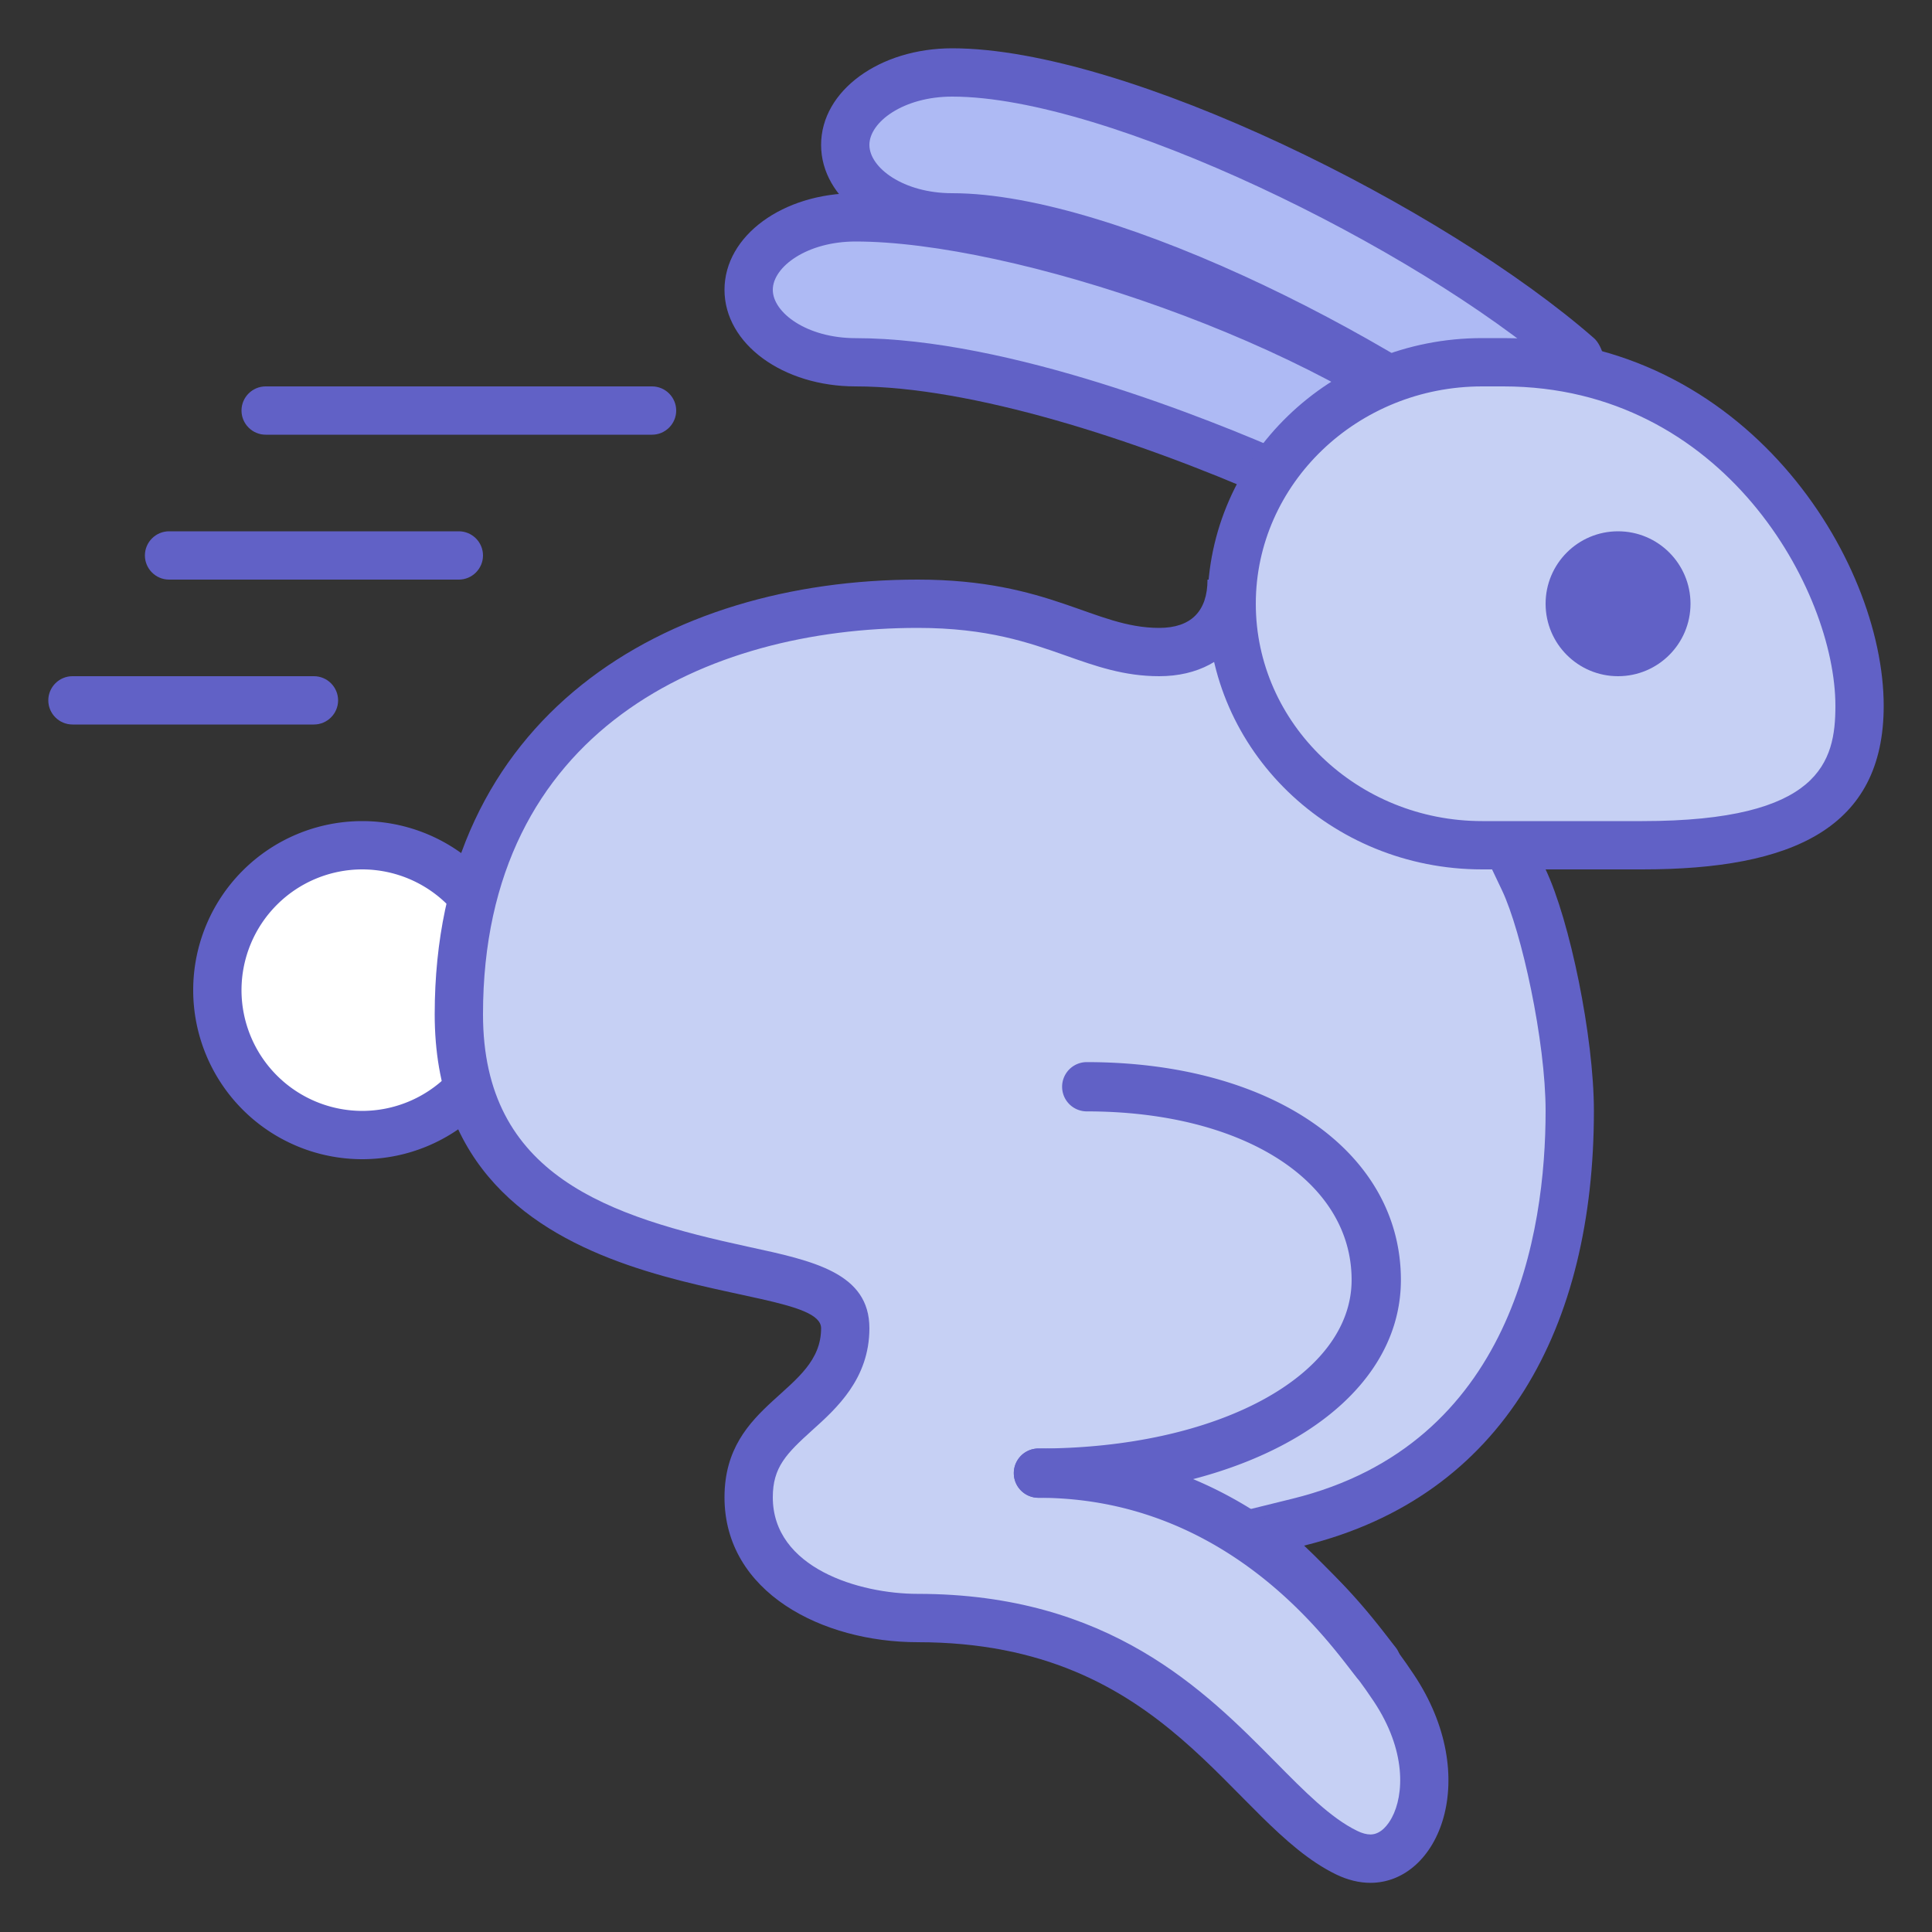
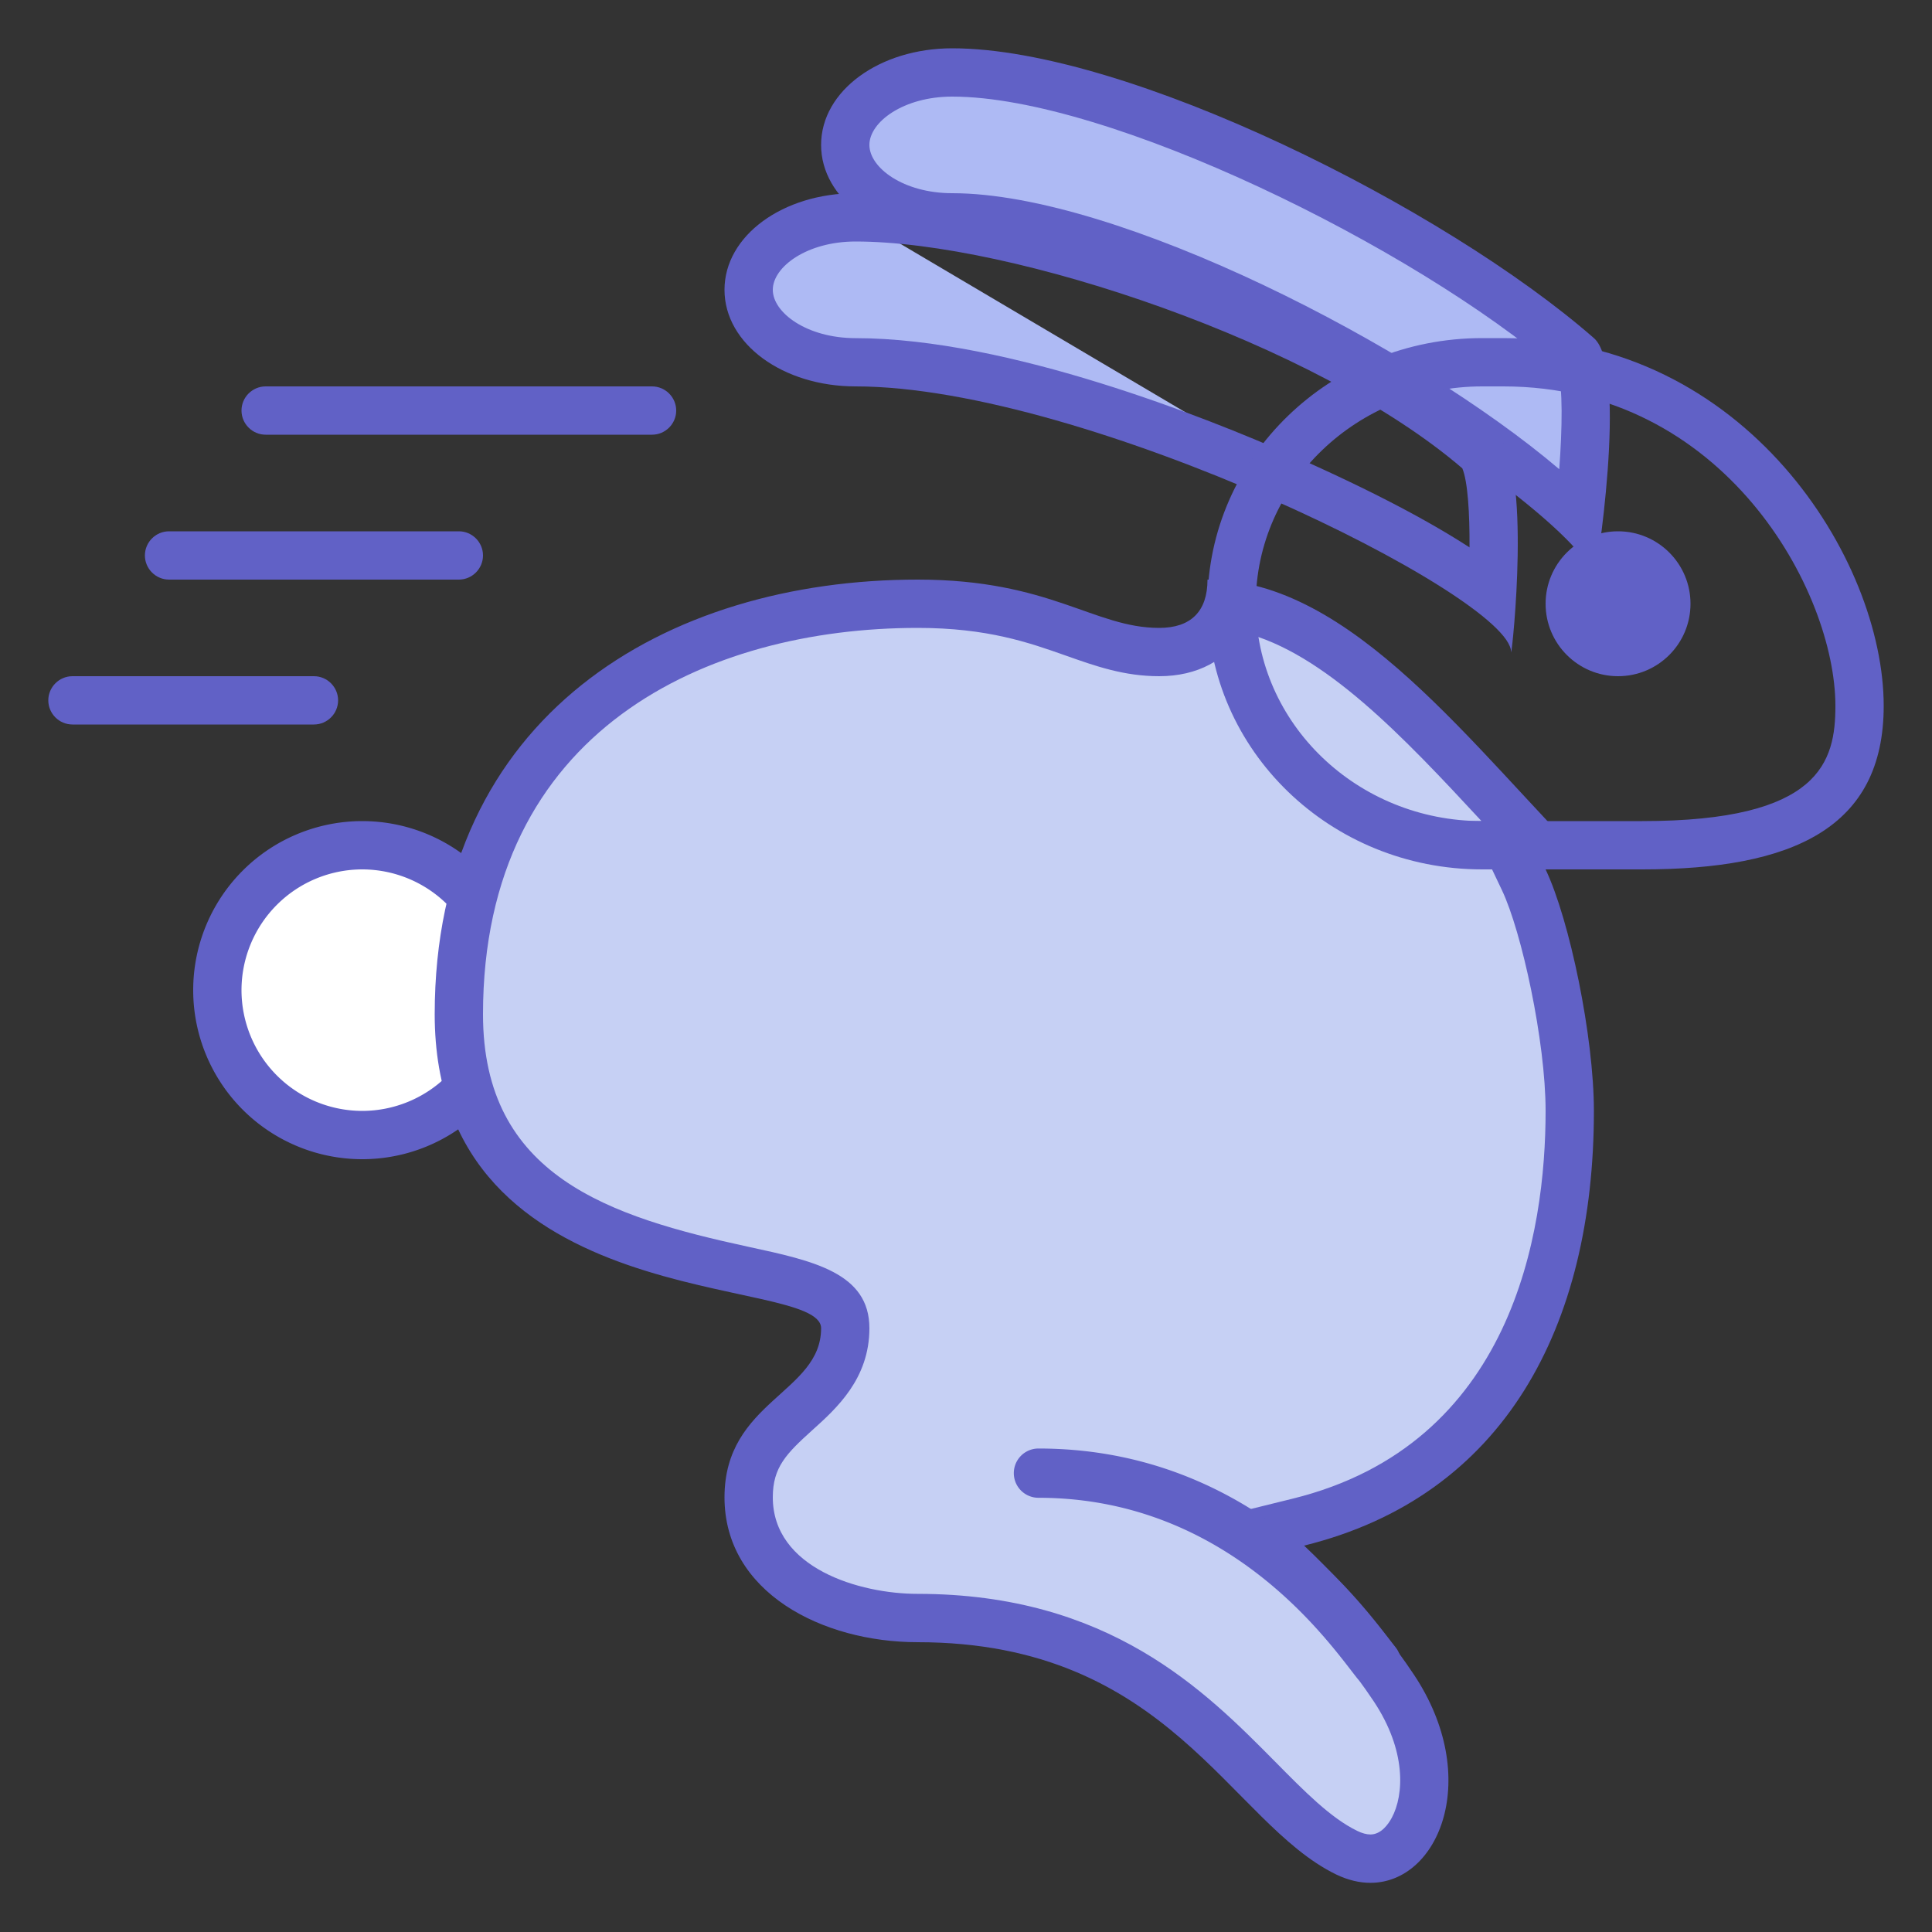
<svg xmlns="http://www.w3.org/2000/svg" width="100" height="100">
  <rect width="100%" height="100%" fill="#333333" stroke="none" />
  <circle fill="#FFF" cx="18.75" cy="51.25" r="7.5" />
  <path fill="#6161C6" d="M18.75 45A6.257 6.257 0 0 1 25 51.25a6.257 6.257 0 0 1-6.25 6.25 6.256 6.256 0 0 1-6.25-6.25A6.255 6.255 0 0 1 18.75 45m0-2.5a8.75 8.75 0 1 0 0 17.5 8.75 8.75 0 0 0 0-17.5z" />
  <path fill="#C6D0F4" d="M70.936 96.203c-.396 0-.813-.105-1.24-.313-1.563-.764-2.965-2.184-4.59-3.828-3.658-3.703-8.213-8.313-17.605-8.313-4.348 0-8.75-2.145-8.75-6.25 0-2.186 1.14-3.213 2.46-4.402 1.19-1.07 2.54-2.287 2.54-4.348 0-1.853-2.087-2.305-5.25-2.987C32.627 64.49 23.75 62.57 23.75 52.5c0-15.683 12.795-21.25 23.75-21.25 3.828 0 6.088.797 8.08 1.505 1.447.513 2.813.995 4.42.995 1.867 0 3.135-.885 3.578-2.433 5.052.647 9.732 5.7 14.27 10.598.57.618 1.14 1.23 1.707 1.833H78.02l.851 1.788c1.202 2.525 2.38 8.449 2.38 11.965 0 11.495-4.99 19.055-14.05 21.287l-2.223.548 1.663 1.575c2.682 2.543 4.469 4.912 5.497 6.452 2.015 3.022 1.798 5.83 1.003 7.32-.521.967-1.324 1.52-2.205 1.52z" />
  <path fill="#6161C6" d="M47.5 32.5c3.612 0 5.766.763 7.665 1.433C56.715 34.482 58.18 35 60 35c1.984 0 3.513-.84 4.33-2.268 4.203 1.042 8.335 5.433 12.353 9.768h-.643l1.7 3.575C78.758 48.21 80 53.902 80 57.5c0 6.293-1.703 17.266-13.098 20.072l-4.442 1.096 3.323 3.146c2.597 2.463 4.324 4.753 5.316 6.238 1.708 2.563 1.575 4.852.94 6.035-.173.322-.548.865-1.104.865-.203 0-.436-.063-.69-.188-1.37-.668-2.705-2.021-4.25-3.586-3.622-3.66-8.58-8.68-18.495-8.68-3.015 0-7.5-1.332-7.5-5 0-1.555.703-2.26 2.045-3.473C43.292 72.904 45 71.367 45 68.75c0-2.862-2.89-3.487-6.235-4.21C31.51 62.971 25 60.87 25 52.5c0-14.745 11.623-20 22.5-20m15-2.5c0 1.643-.857 2.5-2.5 2.5-3.377 0-5.625-2.5-12.5-2.5-13.045 0-25 7.033-25 22.5 0 15.777 20 13.412 20 16.25 0 3.34-5 3.766-5 8.75 0 4.928 5.07 7.5 10 7.5 13.02 0 16.147 9.332 21.647 12.016.618.299 1.218.439 1.785.439 3.558 0 5.798-5.46 2.245-10.787-.935-1.402-2.794-3.936-5.677-6.668 10.367-2.553 15-11.346 15-22.5 0-3.817-1.248-9.868-2.5-12.5h2.5c-6.258-6.257-12.5-15-20-15zm18.561 15h-.131.131z" />
  <path fill="#6161C6" d="M71.235 87.328c-.373 0-.742-.162-.994-.475-.1-.124-.22-.279-.359-.46-1.696-2.193-6.856-8.868-16.132-8.868a1.275 1.275 0 0 1 0-2.55c10.527 0 16.265 7.42 18.15 9.858.127.165.236.307.327.419a1.277 1.277 0 0 1-.992 2.076z" />
-   <path fill="#6161C6" d="M53.75 77.525a1.275 1.275 0 0 1 0-2.55c9.24 0 16.209-3.751 16.209-8.725 0-5.137-5.638-8.725-13.709-8.725a1.275 1.275 0 0 1 0-2.55c9.573 0 16.26 4.637 16.26 11.275 0 6.533-7.89 11.275-18.76 11.275z" />
  <path fill="#AEBAF4" d="M81.73 26.788C75.902 20.88 58.859 11.25 49.285 11.25c-3.053 0-5.535-1.683-5.535-3.75s2.482-3.75 5.535-3.75c8.637 0 24.782 8.038 32.393 14.69.654.817.4 5.23.052 8.348z" />
  <path fill="#6161C6" d="M49.285 5c8.063 0 23.845 7.75 31.345 14.188.272.857.232 2.975.077 5.098C73.248 17.942 57.867 10 49.285 10 46.76 10 45 8.683 45 7.5S46.76 5 49.285 5m0-2.5c-3.748 0-6.785 2.19-6.785 5s3.038 5 6.785 5C61.197 12.5 82.5 27.103 82.5 30c0 .013 0 .02.002.02.083 0 1.811-10.935-.002-12.52-7.717-6.748-24.168-15-33.215-15z" />
-   <path fill="#AEBAF4" d="M77.245 30.728C71 25.672 53.147 18.75 44.285 18.75c-3.053 0-5.535-1.683-5.535-3.75s2.482-3.75 5.535-3.75c8.357 0 24.668 5.438 32.393 12.19.654.683.713 4.442.567 7.288z" />
+   <path fill="#AEBAF4" d="M77.245 30.728C71 25.672 53.147 18.75 44.285 18.75c-3.053 0-5.535-1.683-5.535-3.75s2.482-3.75 5.535-3.75z" />
  <path fill="#6161C6" d="M44.285 12.5c8.085 0 23.813 5.225 31.404 11.74.285.683.383 2.338.373 4.093-2.063-1.34-5.04-2.94-9.34-4.83-4.103-1.805-14.5-6-22.438-6C41.76 17.5 40 16.183 40 15s1.76-2.5 4.285-2.5m0-2.5c-3.748 0-6.785 2.19-6.785 5s3.038 5 6.785 5c11.912 0 33.928 10.853 33.928 13.75 0 .015 0 .02.002.02.055 0 1.09-9.69-.717-11.27C69.783 15.752 53.332 10 44.285 10z" />
-   <path fill="#C6D0F4" d="M76.717 43.75c-7.149 0-12.967-5.607-12.967-12.5s5.817-12.5 12.967-12.5h1.096c11.422 0 18.438 10.362 18.438 17.788 0 3.567-1.338 7.212-11.25 7.212h-8.284z" />
  <path fill="#6161C6" d="M77.813 20C89.258 20 95 30.603 95 36.538c0 2.885-.772 5.962-10 5.962h-8.283C70.258 42.5 65 37.453 65 31.25S70.258 20 76.717 20h1.096m0-2.5h-1.096c-7.852 0-14.217 6.155-14.217 13.75S68.865 45 76.717 45H85c7.779 0 12.5-2.13 12.5-8.462 0-7.593-7.17-19.038-19.687-19.038z" />
  <circle fill="#6161C6" cx="83.75" cy="31.25" r="3.75" />
  <path fill="#6161C6" d="M33.75 22.5h-20c-.688 0-1.25-.563-1.25-1.25 0-.688.563-1.25 1.25-1.25h20c.688 0 1.25.563 1.25 1.25 0 .688-.562 1.25-1.25 1.25zm-10 7.5h-15c-.688 0-1.25-.563-1.25-1.25 0-.688.563-1.25 1.25-1.25h15c.688 0 1.25.563 1.25 1.25 0 .688-.562 1.25-1.25 1.25zm-7.5 7.5H3.75c-.688 0-1.25-.563-1.25-1.25S3.063 35 3.75 35h12.5c.688 0 1.25.563 1.25 1.25 0 .688-.562 1.25-1.25 1.25z" />
</svg>